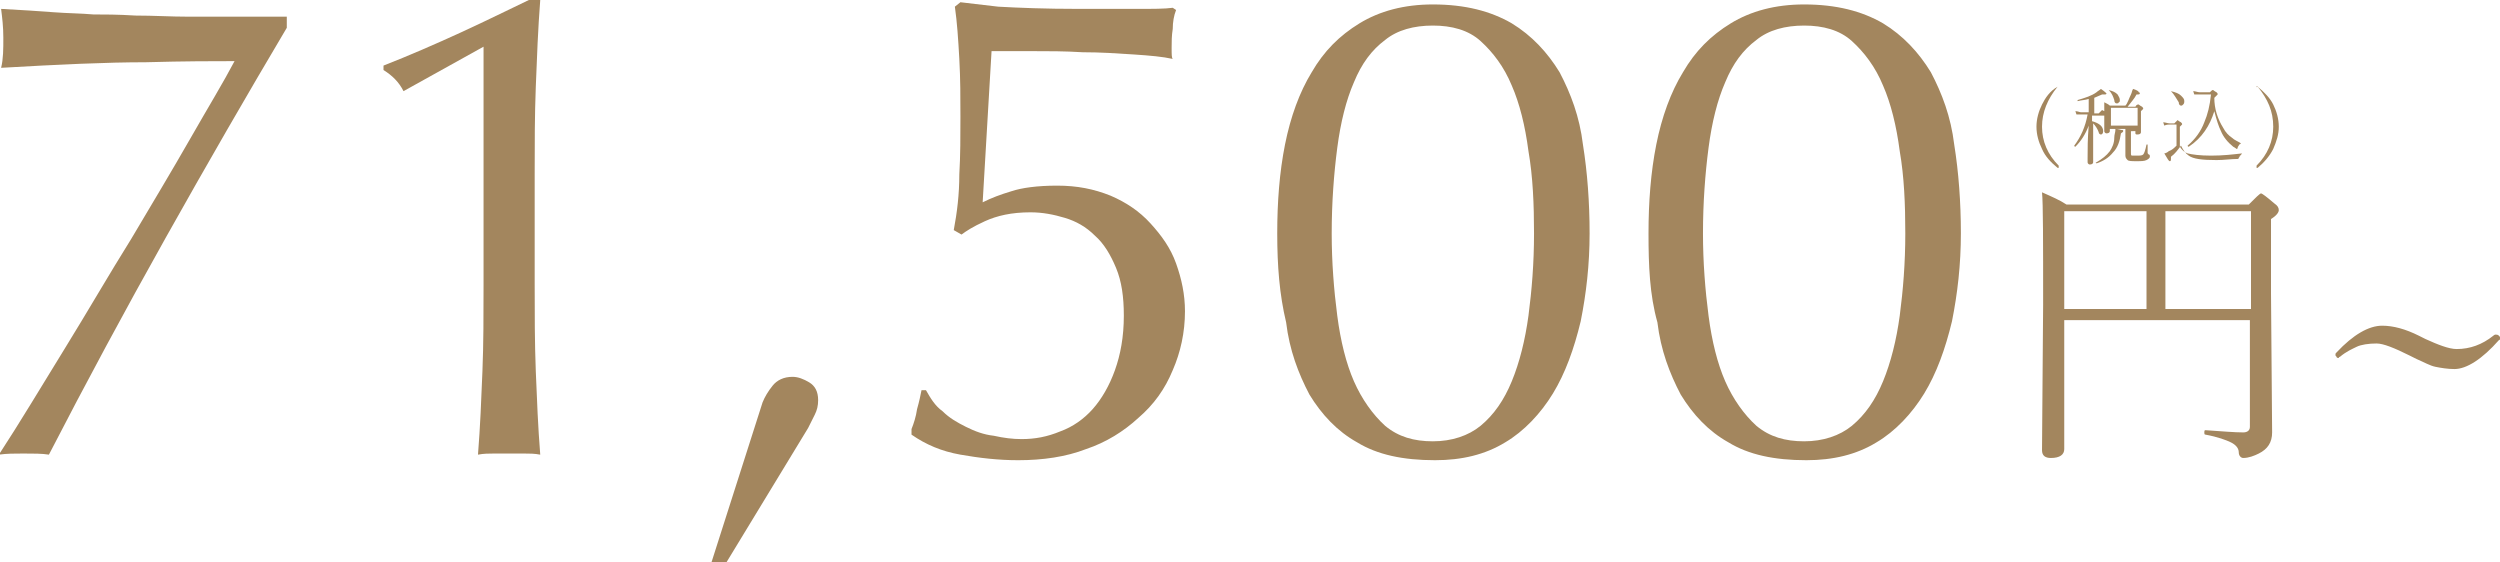
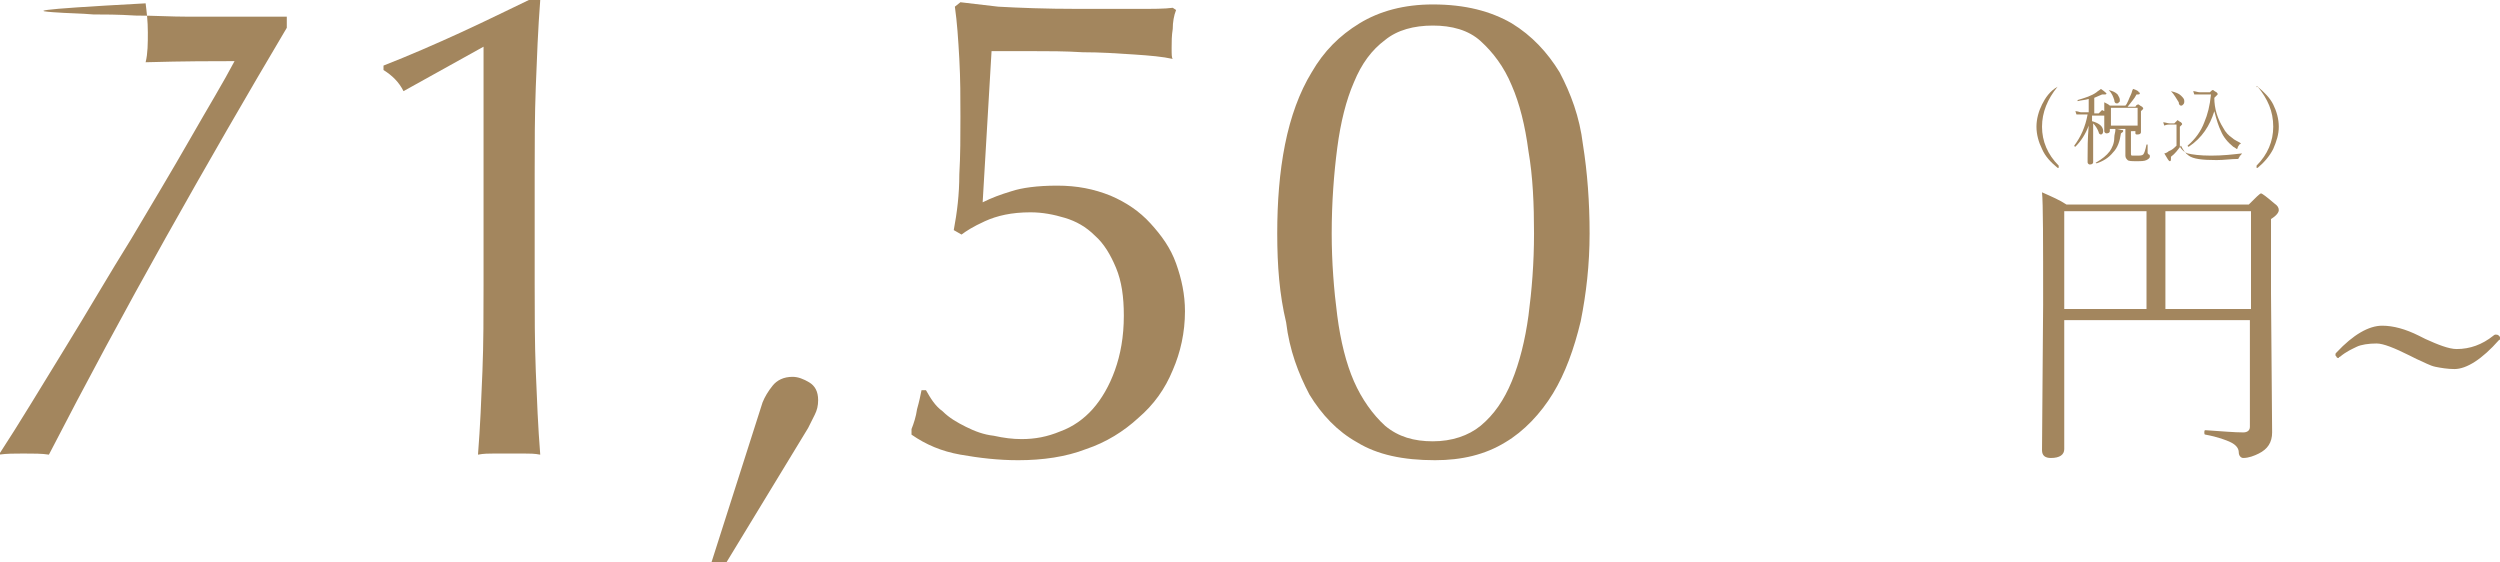
<svg xmlns="http://www.w3.org/2000/svg" version="1.1" id="レイヤー_1" x="0px" y="0px" viewBox="0 0 224.9 50.6" style="enable-background:new 0 0 224.9 50.6;" xml:space="preserve">
  <style type="text/css">
	.st0{fill:#A3865E;}
</style>
  <g>
    <g>
      <g>
        <path class="st0" d="M185.7,28.5v11.9c0,0.5-0.4,0.8-1.2,0.8c-0.5,0-0.8-0.2-0.8-0.7l0.1-13.1c0-5.7,0-9.1-0.1-10.1     c0.9,0.4,1.6,0.7,2.2,1.1h16.4c0.6-0.6,1-1,1.1-1c0.1,0,0.5,0.3,1.2,0.9c0.3,0.2,0.4,0.4,0.4,0.6c0,0.2-0.2,0.5-0.7,0.8v6.7     l0.1,12.5c0,0.9-0.4,1.5-1.2,1.9c-0.4,0.2-0.9,0.4-1.4,0.4c-0.2,0-0.4-0.2-0.4-0.5c0-0.4-0.3-0.7-0.7-0.9     c-0.4-0.2-1.2-0.5-2.3-0.7c-0.1,0-0.1-0.1-0.1-0.2c0-0.1,0-0.2,0.1-0.2c1.5,0.1,2.6,0.2,3.4,0.2c0.4,0,0.6-0.2,0.6-0.5v-9.6     H185.7z M185.7,27.8h7.4V19h-7.4V27.8z M202.5,27.8V19h-7.7v8.8H202.5z" />
        <path class="st0" d="M221,31.4c1.2,0,2.3-0.4,3.3-1.2c0.1-0.1,0.2-0.1,0.2-0.1c0.1,0,0.2,0,0.3,0.1c0.1,0.1,0.1,0.1,0.1,0.2     c0,0.1,0,0.2-0.1,0.2c-1.5,1.7-2.9,2.6-4,2.6c-0.6,0-1.2-0.1-1.7-0.2c-0.5-0.1-1-0.4-1.7-0.7l-0.6-0.3c-1.4-0.7-2.4-1.1-3-1.1     c-0.7,0-1.4,0.1-1.8,0.3c-0.4,0.2-0.9,0.4-1.5,0.9c-0.1,0-0.1,0.1-0.1,0.1c-0.1,0-0.2,0-0.2-0.1c-0.1-0.1-0.1-0.1-0.1-0.2     c0-0.1,0-0.1,0.1-0.2c1.5-1.6,2.9-2.4,4.1-2.4c1,0,2.1,0.3,3.3,0.9l0.6,0.3C219.3,31,220.3,31.4,221,31.4z" />
      </g>
    </g>
    <g>
      <g>
        <path class="st0" d="M185.1,7.8C185.1,7.7,185.1,7.7,185.1,7.8c0.1,0,0.1,0,0.1,0C185.2,7.8,185.2,7.8,185.1,7.8     c-0.9,1.1-1.4,2.3-1.4,3.6c0,1.3,0.5,2.5,1.5,3.5c0,0,0,0,0,0.1c0,0,0,0.1,0,0.1c0,0,0,0-0.1,0c-0.6-0.5-1.1-1-1.4-1.7     c-0.3-0.6-0.5-1.3-0.5-2c0-0.7,0.2-1.4,0.5-2C184,8.8,184.4,8.2,185.1,7.8z" />
        <path class="st0" d="M188.2,10.3v0.6c0.7,0.2,1,0.5,1,0.9c0,0.2-0.1,0.3-0.2,0.3c-0.1,0-0.2-0.1-0.2-0.2     c-0.1-0.3-0.3-0.6-0.5-0.8v1.1l0,2.4c0,0.1-0.1,0.2-0.3,0.2c-0.1,0-0.2-0.1-0.2-0.2c0,0,0-0.2,0-0.4c0-0.8,0-1.7,0.1-2.9     c-0.3,0.8-0.7,1.4-1.2,1.9c0,0,0,0,0,0c0,0-0.1,0-0.1-0.1c0,0,0,0,0,0c0.6-0.8,1-1.7,1.2-2.8h-0.6c-0.1,0-0.3,0-0.4,0l-0.1-0.3     c0.2,0,0.4,0.1,0.5,0.1h0.7V8.9c-0.3,0.1-0.6,0.1-1,0.2c0,0,0,0,0-0.1c0,0,0,0,0,0c0.7-0.2,1.3-0.4,1.7-0.7     c0.1-0.1,0.3-0.2,0.4-0.3c0.3,0.2,0.5,0.4,0.5,0.4c0,0.1-0.1,0.1-0.2,0.1c0,0-0.1,0-0.2,0c-0.2,0.1-0.5,0.2-0.7,0.3v1.4h0.4     c0.2-0.2,0.3-0.3,0.3-0.3c0,0,0.2,0.1,0.4,0.2c0.1,0.1,0.1,0.1,0.1,0.2s0,0.1-0.1,0.1H188.2z M188.6,14.7     C188.6,14.7,188.6,14.7,188.6,14.7C188.6,14.7,188.5,14.7,188.6,14.7c-0.1-0.1-0.1-0.1,0-0.1c0.5-0.3,0.9-0.6,1.2-1     c0.2-0.3,0.4-0.7,0.4-1.2c0-0.3,0.1-0.5,0.1-0.7c0,0,0,0,0-0.1c0.3,0,0.5,0.1,0.6,0.1c0.1,0,0.1,0,0.1,0.1c0,0.1-0.1,0.1-0.2,0.2     c-0.1,0.7-0.3,1.3-0.7,1.7C189.7,14.2,189.2,14.5,188.6,14.7z M191.7,11.5v2.3c0,0.1,0,0.2,0.1,0.2c0.1,0,0.2,0,0.4,0     c0.3,0,0.5,0,0.6-0.1c0.1-0.1,0.2-0.4,0.3-0.9c0,0,0,0,0,0c0,0,0.1,0,0.1,0c0,0.3,0,0.5,0,0.7c0,0.1,0,0.1,0.1,0.2     c0.1,0,0.1,0.1,0.1,0.2c0,0.1-0.1,0.2-0.3,0.3c-0.2,0.1-0.5,0.1-0.9,0.1c-0.4,0-0.7,0-0.8-0.1c-0.1-0.1-0.2-0.2-0.2-0.4l0-0.7     v-1.7h-1.4v0.2c0,0.1-0.1,0.2-0.3,0.2c-0.1,0-0.2-0.1-0.2-0.2l0-1.4c0-0.6,0-1,0-1.2c0.2,0.1,0.4,0.2,0.5,0.3h1.4     c0.2-0.2,0.3-0.6,0.5-1c0.1-0.2,0.1-0.4,0.2-0.5c0.3,0.1,0.5,0.2,0.5,0.3c0.1,0,0.1,0.1,0.1,0.1c0,0.1-0.1,0.1-0.3,0.1     c-0.2,0.4-0.5,0.7-0.8,1.1h0.7c0.1-0.2,0.2-0.2,0.3-0.2c0,0,0.1,0.1,0.3,0.2c0.1,0.1,0.1,0.1,0.1,0.2c0,0-0.1,0.1-0.2,0.2v0.6     l0,1.3c0,0.1-0.1,0.2-0.3,0.2c-0.1,0-0.2,0-0.2-0.1v-0.2H191.7z M189.7,8.1C189.7,8.1,189.7,8.1,189.7,8.1     C189.7,8.1,189.7,8.1,189.7,8.1C189.8,8.1,189.8,8.1,189.7,8.1c0.4,0.1,0.6,0.2,0.8,0.4c0.1,0.2,0.2,0.3,0.2,0.5     c0,0.1,0,0.2-0.1,0.2c0,0.1-0.1,0.1-0.2,0.1c-0.1,0-0.2-0.1-0.2-0.3C190.1,8.7,190,8.4,189.7,8.1z M192.3,11.4V9.7h-2.4v1.6     H192.3z" />
        <path class="st0" d="M201.7,13.8C201.8,13.8,201.8,13.8,201.7,13.8C201.8,13.9,201.8,13.9,201.7,13.8c-0.1,0.1-0.1,0.2-0.2,0.2     c0,0,0,0.1-0.1,0.2c0,0.1-0.1,0.1-0.1,0.1c-0.6,0-1.2,0.1-1.9,0.1c-1.3,0-2.1-0.1-2.5-0.4c-0.3-0.2-0.5-0.5-0.7-0.9     c-0.3,0.4-0.5,0.7-0.9,1c0,0,0,0,0,0.1c0,0.2,0,0.3-0.1,0.3c-0.1,0-0.2-0.2-0.5-0.7c0.1,0,0.3-0.1,0.4-0.2     c0.3-0.1,0.5-0.3,0.7-0.5v-1.9h-0.5c-0.2,0-0.4,0-0.6,0.1l-0.1-0.3c0.2,0,0.4,0.1,0.6,0.1h0.4c0.2-0.2,0.3-0.3,0.3-0.3     c0,0,0.1,0.1,0.3,0.2c0.1,0.1,0.1,0.1,0.1,0.2c0,0-0.1,0.1-0.2,0.2v1.8c0.2,0.3,0.4,0.5,0.7,0.6c0.4,0.1,1.1,0.2,2.1,0.2     C200,14,200.8,13.9,201.7,13.8z M195.3,8.2C195.3,8.2,195.3,8.2,195.3,8.2C195.3,8.2,195.3,8.2,195.3,8.2     C195.3,8.2,195.3,8.2,195.3,8.2c0.4,0.1,0.7,0.2,0.9,0.4c0.2,0.2,0.3,0.3,0.3,0.5c0,0.1,0,0.2-0.1,0.3c-0.1,0.1-0.1,0.1-0.2,0.1     c-0.1,0-0.2-0.1-0.2-0.3C195.8,8.9,195.6,8.5,195.3,8.2z M201.6,12.9C201.6,12.9,201.6,12.9,201.6,12.9     C201.6,12.9,201.6,13,201.6,12.9c-0.1,0.1-0.2,0.1-0.2,0.2c0,0-0.1,0.1-0.1,0.2c0,0.1-0.1,0.1-0.1,0.1s-0.1-0.1-0.3-0.2     c-0.5-0.4-0.9-0.9-1.1-1.4c-0.2-0.4-0.4-1-0.6-1.8c-0.4,1.3-1.1,2.4-2.3,3.2c0,0,0,0,0,0c0,0-0.1,0-0.1-0.1c0,0,0,0,0,0     c0.7-0.6,1.2-1.3,1.5-2.1c0.3-0.7,0.5-1.5,0.6-2.5h-1c-0.2,0-0.4,0-0.5,0l-0.1-0.3c0.2,0,0.4,0.1,0.6,0.1h0.9     c0.2-0.2,0.2-0.2,0.3-0.2c0,0,0.1,0.1,0.3,0.2c0.1,0.1,0.1,0.1,0.1,0.2c0,0-0.1,0.1-0.3,0.3c0,1,0.3,1.9,0.8,2.7     c0.2,0.4,0.5,0.7,0.8,0.9C201,12.6,201.3,12.7,201.6,12.9z" />
        <path class="st0" d="M203.1,7.8c0.6,0.5,1.1,1,1.4,1.6c0.3,0.6,0.5,1.3,0.5,2c0,0.7-0.2,1.3-0.5,2c-0.3,0.6-0.8,1.2-1.4,1.7     c0,0,0,0-0.1,0c0,0,0,0,0-0.1c0,0,0,0,0-0.1c1-1,1.5-2.2,1.5-3.5C204.5,10,204,8.9,203.1,7.8c-0.1,0.1-0.1,0-0.1,0     C203,7.8,203,7.7,203.1,7.8C203.1,7.7,203.1,7.7,203.1,7.8z" />
      </g>
    </g>
    <g>
-       <path class="st0" d="M14.9,21.4c-3.7,6.6-7.2,13.1-10.5,19.5c-0.6-0.1-1.4-0.1-2.3-0.1c-0.8,0-1.5,0-2.2,0.1    c1.9-2.9,3.8-6.1,5.9-9.5c2.1-3.4,4-6.7,6-9.9c1.9-3.2,3.7-6.2,5.3-9c1.6-2.8,3-5.1,4-7c-1.8,0-4.5,0-8,0.1c-3.5,0-7.8,0.2-13,0.5    c0.2-0.8,0.2-1.7,0.2-2.7c0-1-0.1-1.8-0.2-2.6C2,0.9,3.5,1,4.8,1.1c1.3,0.1,2.5,0.1,3.6,0.2c0.9,0,2.2,0,3.8,0.1    c1.6,0,3.2,0.1,4.7,0.1h2.8c1.2,0,2.3,0,3.2,0s1.9,0,2.9,0v1C22.3,8.4,18.6,14.8,14.9,21.4z" />
+       <path class="st0" d="M14.9,21.4c-3.7,6.6-7.2,13.1-10.5,19.5c-0.6-0.1-1.4-0.1-2.3-0.1c-0.8,0-1.5,0-2.2,0.1    c1.9-2.9,3.8-6.1,5.9-9.5c2.1-3.4,4-6.7,6-9.9c1.9-3.2,3.7-6.2,5.3-9c1.6-2.8,3-5.1,4-7c-1.8,0-4.5,0-8,0.1c0.2-0.8,0.2-1.7,0.2-2.7c0-1-0.1-1.8-0.2-2.6C2,0.9,3.5,1,4.8,1.1c1.3,0.1,2.5,0.1,3.6,0.2c0.9,0,2.2,0,3.8,0.1    c1.6,0,3.2,0.1,4.7,0.1h2.8c1.2,0,2.3,0,3.2,0s1.9,0,2.9,0v1C22.3,8.4,18.6,14.8,14.9,21.4z" />
      <path class="st0" d="M36.3,8.2c-0.4-0.8-1-1.4-1.8-1.9V5.9c2.3-0.9,4.6-1.9,7-3c2.4-1.1,4.6-2.2,6.7-3.2l0.4,0.3    c-0.2,2.6-0.3,5.2-0.4,7.8s-0.1,5.2-0.1,7.8v10c0,2.6,0,5.2,0.1,7.8c0.1,2.5,0.2,5,0.4,7.5c-0.5-0.1-1-0.1-1.4-0.1s-0.9,0-1.4,0    c-0.5,0-1,0-1.4,0s-0.9,0-1.4,0.1c0.2-2.5,0.3-5,0.4-7.5c0.1-2.5,0.1-5.1,0.1-7.7V4.2L36.3,8.2z" />
      <path class="st0" d="M69.5,34.7c0.4-0.5,1-0.8,1.8-0.8c0.5,0,1,0.2,1.5,0.5c0.5,0.3,0.8,0.8,0.8,1.6c0,0.5-0.1,0.9-0.3,1.3    c-0.2,0.4-0.4,0.8-0.6,1.2L65.1,51L64,50.6l4.6-14.4C68.8,35.7,69.1,35.2,69.5,34.7z" />
      <path class="st0" d="M91,17.2c0.9-0.3,2.3-0.5,4.1-0.5c1.8,0,3.3,0.3,4.8,0.9c1.4,0.6,2.6,1.4,3.6,2.5s1.8,2.2,2.3,3.6    c0.5,1.4,0.8,2.8,0.8,4.3c0,1.9-0.4,3.7-1.1,5.3c-0.7,1.7-1.7,3.1-3.1,4.3c-1.3,1.2-2.9,2.2-4.7,2.8c-1.8,0.7-3.9,1-6.1,1    c-1.8,0-3.5-0.2-5.2-0.5c-1.7-0.3-3.1-0.9-4.4-1.8v-0.5c0.2-0.5,0.4-1.1,0.5-1.8c0.2-0.7,0.3-1.2,0.4-1.7h0.4    c0.4,0.7,0.8,1.4,1.5,1.9c0.6,0.6,1.3,1,2.1,1.4c0.8,0.4,1.6,0.7,2.5,0.8c0.9,0.2,1.7,0.3,2.5,0.3c1.2,0,2.3-0.2,3.5-0.7    c1.1-0.4,2.1-1.1,2.9-2c0.8-0.9,1.5-2.1,2-3.5c0.5-1.4,0.8-3,0.8-4.9c0-1.7-0.2-3.1-0.7-4.3c-0.5-1.2-1.1-2.2-1.9-2.9    c-0.8-0.8-1.7-1.3-2.7-1.6c-1-0.3-2-0.5-3.1-0.5c-1.7,0-3,0.3-4.1,0.8s-1.7,0.9-2.1,1.2l-0.7-0.4c0.3-1.6,0.5-3.2,0.5-5    c0.1-1.7,0.1-3.5,0.1-5.2c0-1.7,0-3.4-0.1-5.2c-0.1-1.8-0.2-3.3-0.4-4.7l0.5-0.4c0.7,0.1,1.8,0.2,3.4,0.4c1.8,0.1,4.2,0.2,7.3,0.2    c1.9,0,3.6,0,5.1,0c1.5,0,2.6,0,3.3-0.1l0.3,0.2c-0.2,0.5-0.3,1.1-0.3,1.7c-0.1,0.6-0.1,1.2-0.1,1.7c0,0.6,0,0.9,0.1,1    c-0.9-0.2-2-0.3-3.5-0.4c-1.5-0.1-3-0.2-4.6-0.2c-1.6-0.1-3.1-0.1-4.6-0.1c-1.5,0-2.7,0-3.6,0l-0.8,13.6    C89.2,17.8,90,17.5,91,17.2z" />
      <path class="st0" d="M114.9,21c0-2.8,0.2-5.5,0.7-8c0.5-2.5,1.3-4.7,2.4-6.5c1.1-1.9,2.5-3.3,4.3-4.4c1.8-1.1,4-1.7,6.6-1.7    c2.9,0,5.2,0.6,7.1,1.7c1.8,1.1,3.2,2.6,4.3,4.4c1,1.9,1.8,4,2.1,6.5c0.4,2.5,0.6,5.2,0.6,8c0,2.8-0.3,5.4-0.8,7.9    c-0.6,2.5-1.4,4.7-2.5,6.5s-2.6,3.4-4.3,4.4c-1.8,1.1-3.9,1.6-6.3,1.6c-2.9,0-5.2-0.5-7-1.6c-1.8-1-3.2-2.5-4.3-4.3    c-1-1.9-1.8-4-2.1-6.5C115.1,26.5,114.9,23.9,114.9,21z M119.8,21c0,2.6,0.2,5.1,0.5,7.4c0.3,2.3,0.8,4.3,1.5,5.9s1.7,3,2.8,4    c1.2,1,2.6,1.4,4.3,1.4c1.7,0,3.2-0.5,4.3-1.4c1.2-1,2.1-2.3,2.8-4c0.7-1.7,1.2-3.7,1.5-5.9c0.3-2.3,0.5-4.7,0.5-7.4    c0-2.6-0.1-5.1-0.5-7.4c-0.3-2.3-0.8-4.3-1.5-5.9c-0.7-1.7-1.7-3-2.8-4s-2.6-1.4-4.3-1.4c-1.7,0-3.2,0.4-4.3,1.3    c-1.2,0.9-2.1,2.1-2.8,3.8c-0.7,1.6-1.2,3.6-1.5,5.9S119.8,18.2,119.8,21z" />
-       <path class="st0" d="M148.3,21c0-2.8,0.2-5.5,0.7-8c0.5-2.5,1.3-4.7,2.4-6.5c1.1-1.9,2.5-3.3,4.3-4.4c1.8-1.1,4-1.7,6.6-1.7    c2.9,0,5.2,0.6,7.1,1.7c1.8,1.1,3.2,2.6,4.3,4.4c1,1.9,1.8,4,2.1,6.5c0.4,2.5,0.6,5.2,0.6,8c0,2.8-0.3,5.4-0.8,7.9    c-0.6,2.5-1.4,4.7-2.5,6.5s-2.6,3.4-4.3,4.4c-1.8,1.1-3.9,1.6-6.3,1.6c-2.9,0-5.2-0.5-7-1.6c-1.8-1-3.2-2.5-4.3-4.3    c-1-1.9-1.8-4-2.1-6.5C148.4,26.5,148.3,23.9,148.3,21z M153.2,21c0,2.6,0.2,5.1,0.5,7.4c0.3,2.3,0.8,4.3,1.5,5.9s1.7,3,2.8,4    c1.2,1,2.6,1.4,4.3,1.4s3.2-0.5,4.3-1.4c1.2-1,2.1-2.3,2.8-4c0.7-1.7,1.2-3.7,1.5-5.9c0.3-2.3,0.5-4.7,0.5-7.4    c0-2.6-0.1-5.1-0.5-7.4c-0.3-2.3-0.8-4.3-1.5-5.9c-0.7-1.7-1.7-3-2.8-4s-2.6-1.4-4.3-1.4s-3.2,0.4-4.3,1.3    c-1.2,0.9-2.1,2.1-2.8,3.8c-0.7,1.6-1.2,3.6-1.5,5.9S153.2,18.2,153.2,21z" />
    </g>
  </g>
</svg>